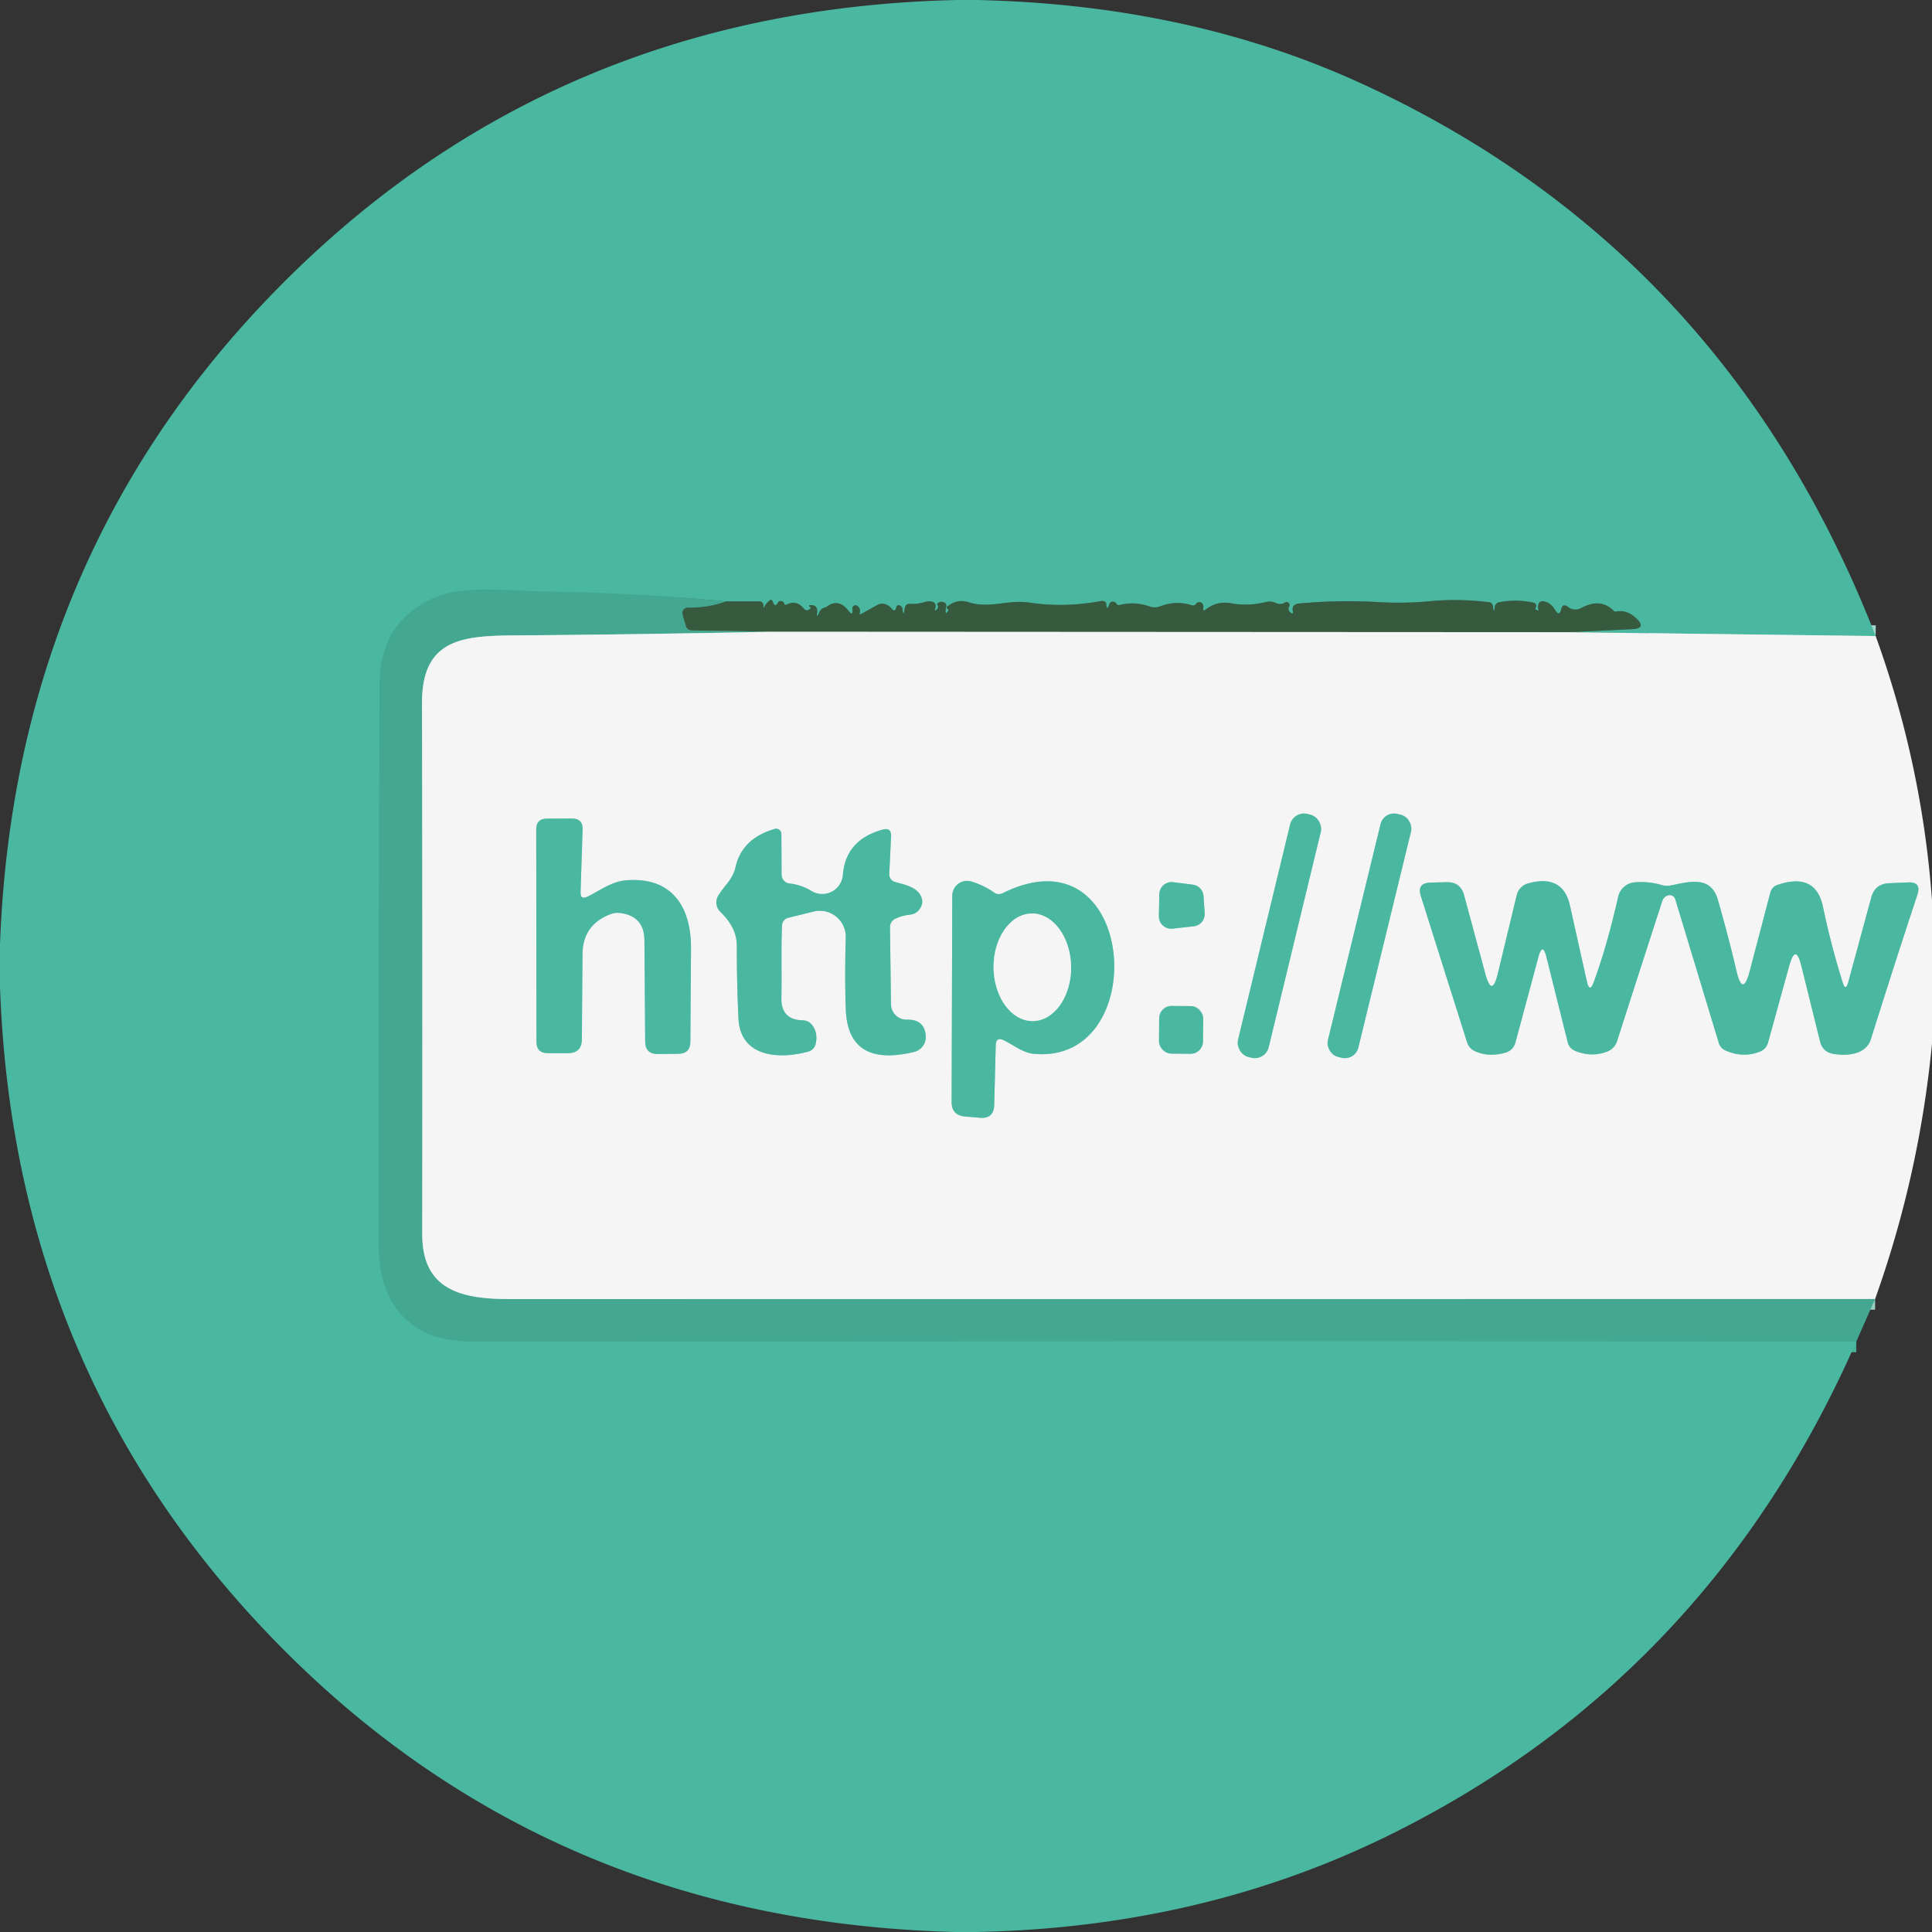
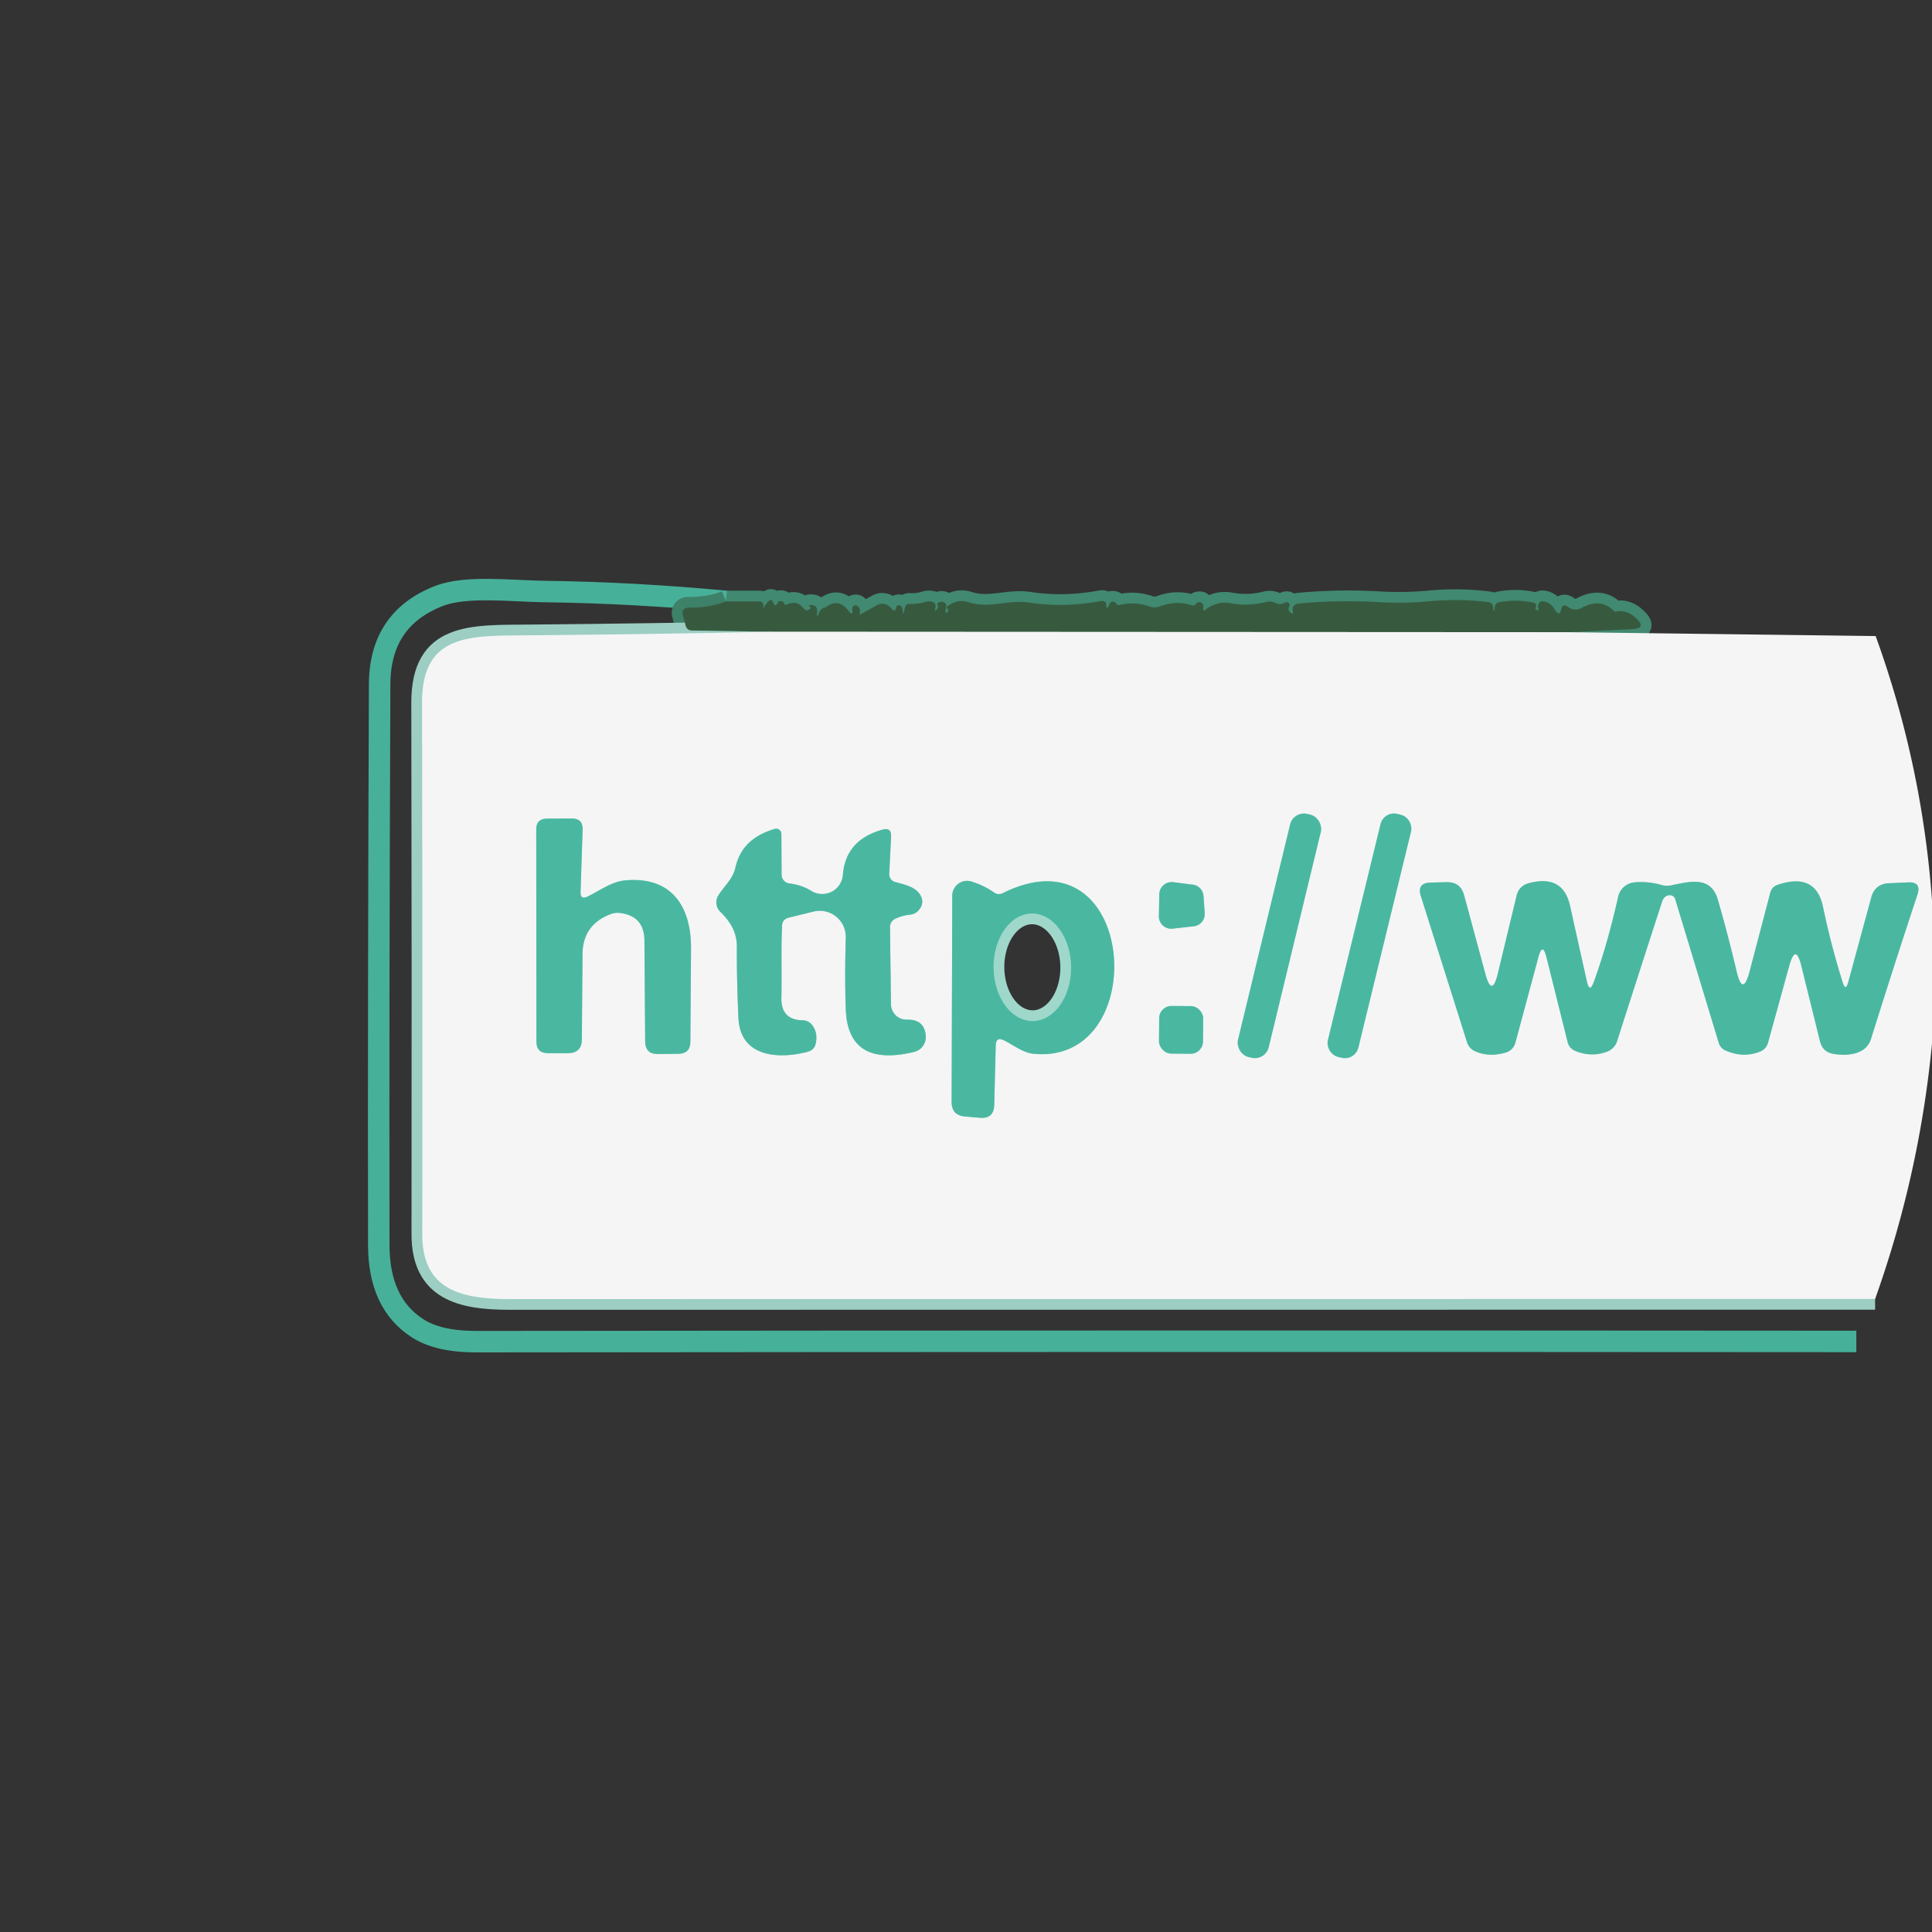
<svg xmlns="http://www.w3.org/2000/svg" version="1.1" viewBox="0.00 0.00 180.00 180.00">
  <rect x="0.00" y="0.00" width="180.00" height="180.00" fill="#333333" stroke="none" />
  <g stroke-width="2.00" fill="none" stroke-linecap="butt">
-     <path stroke="#a0d7cb" vector-effect="non-scaling-stroke" d="   M 174.75 59.26   L 146.21 58.90" />
    <path stroke="#418970" vector-effect="non-scaling-stroke" d="   M 146.21 58.90   L 152.03 58.62   Q 153.49 58.55 152.40 57.57   Q 151.55 56.78 150.55 56.98   Q 150.44 57.00 150.36 56.92   Q 149.12 55.66 147.30 56.66   A 1.09 1.07 -40.7 0 1 146.14 56.58   Q 145.60 56.17 145.47 56.72   Q 145.29 57.53 144.87 56.81   Q 144.47 56.13 143.81 56.02   Q 143.45 55.97 143.33 56.31   Q 143.26 56.52 143.32 56.73   Q 143.39 56.93 143.19 56.85   Q 143.01 56.78 143.06 56.66   Q 143.26 56.22 142.79 56.13   Q 141.22 55.81 139.67 56.11   Q 139.41 56.16 139.30 56.41   Q 139.28 56.45 139.27 56.51   Q 139.18 57.32 139.10 56.51   Q 139.08 56.36 138.98 56.23   Q 138.89 56.13 138.75 56.11   Q 135.98 55.76 133.27 56.01   Q 130.90 56.24 128.49 56.10   Q 124.76 55.88 121.00 56.23   Q 120.75 56.25 120.57 56.41   Q 120.39 56.57 120.44 56.86   Q 120.54 57.39 120.16 57.00   Q 119.96 56.78 120.11 56.51   A 0.28 0.28 0.0 0 0 119.71 56.14   Q 119.32 56.39 118.86 56.18   Q 118.41 55.97 117.94 56.09   Q 116.30 56.50 114.70 56.21   Q 113.41 55.96 112.36 56.77   Q 112.03 57.03 112.11 56.62   Q 112.14 56.45 112.06 56.30   Q 111.93 56.06 111.67 56.11   Q 111.52 56.13 111.42 56.27   Q 111.27 56.47 111.03 56.39   Q 109.58 55.92 108.06 56.50   Q 107.59 56.67 107.13 56.51   Q 105.67 56.01 104.30 56.37   Q 104.12 56.42 104.02 56.25   Q 103.95 56.12 103.81 56.08   Q 103.48 55.98 103.36 56.29   Q 103.09 57.00 103.06 56.24   Q 103.05 56.11 102.94 56.05   Q 102.76 55.97 102.56 56.00   Q 99.15 56.63 95.95 56.15   C 93.86 55.83 92.25 56.74 90.24 56.11   Q 89.18 55.77 88.25 56.51   A 0.13 0.12 43.6 0 0 88.26 56.71   Q 88.41 56.80 88.33 56.92   Q 88.05 57.36 88.10 56.84   Q 88.11 56.70 88.15 56.56   Q 88.23 56.20 87.87 56.09   Q 87.64 56.02 87.40 56.17   Q 87.28 56.25 87.35 56.37   Q 87.47 56.56 87.31 56.75   Q 87.05 57.04 87.14 56.66   Q 87.25 56.15 86.84 56.06   Q 86.52 55.98 86.20 56.08   Q 85.48 56.30 84.73 56.26   Q 84.46 56.25 84.35 56.50   Q 84.30 56.63 84.27 56.79   Q 84.16 57.53 84.09 56.78   Q 84.07 56.53 83.86 56.42   Q 83.71 56.33 83.57 56.45   Q 83.52 56.49 83.51 56.56   Q 83.41 57.12 83.05 56.68   Q 82.84 56.43 82.53 56.31   Q 82.11 56.16 81.71 56.38   L 80.22 57.21   Q 80.05 57.30 80.10 57.11   Q 80.21 56.71 79.88 56.45   Q 79.77 56.36 79.63 56.41   Q 79.38 56.48 79.41 56.74   Q 79.50 57.50 79.04 56.89   Q 78.14 55.72 77.02 56.52   Q 76.92 56.59 76.81 56.62   Q 76.46 56.71 76.31 57.09   Q 76.06 57.72 76.13 57.04   Q 76.20 56.32 75.43 56.38   A 0.07 0.07 0.0 0 0 75.41 56.51   Q 75.60 56.60 75.49 56.70   Q 75.16 57.04 74.87 56.68   Q 74.22 55.87 73.28 56.33   Q 73.12 56.41 73.07 56.24   Q 72.98 55.99 72.71 56.00   Q 72.54 56.01 72.47 56.15   Q 72.23 56.62 72.02 56.13   Q 72.00 56.07 71.98 56.02   Q 71.88 55.80 71.69 55.95   Q 71.39 56.20 71.21 56.53   Q 71.08 56.76 71.13 56.50   Q 71.15 56.35 71.06 56.20   Q 70.95 56.03 70.75 56.03   L 67.63 56.03" />
    <path stroke="#47b099" vector-effect="non-scaling-stroke" d="   M 67.63 56.03   Q 59.08 55.22 50.67 55.11   C 47.67 55.07 43.44 54.54 40.91 55.52   Q 35.39 57.66 35.37 63.75   Q 35.25 93.47 35.29 116.02   Q 35.30 121.41 38.87 123.73   Q 40.82 125.01 44.42 125.00   Q 108.66 124.93 172.95 124.98" />
    <path stroke="#3d8168" vector-effect="non-scaling-stroke" d="   M 67.63 56.03   Q 66.09 56.63 64.07 56.62   A 0.48 0.48 0.0 0 0 63.60 57.23   L 63.88 58.29   Q 64.00 58.73 64.46 58.74   L 71.97 58.86" />
    <path stroke="#9ccec3" vector-effect="non-scaling-stroke" d="   M 71.97 58.86   Q 60.66 59.09 49.36 59.19   C 43.93 59.24 39.30 58.92 39.32 65.49   Q 39.37 90.23 39.34 114.98   C 39.33 120.15 42.91 121.03 47.46 121.03   Q 111.05 121.03 174.70 121.02" />
    <path stroke="#96a89a" vector-effect="non-scaling-stroke" d="   M 146.21 58.90   L 71.97 58.86" />
    <path stroke="#a0d7cb" vector-effect="non-scaling-stroke" d="   M 123.055 77.505   A 1.33 1.33 0.0 0 0 122.076 75.9   L 121.803 75.834   A 1.33 1.33 0.0 0 0 120.198 76.814   L 115.345 96.875   A 1.33 1.33 0.0 0 0 116.325 98.48   L 116.597 98.546   A 1.33 1.33 0.0 0 0 118.202 97.566   L 123.055 77.505" />
    <path stroke="#a0d7cb" vector-effect="non-scaling-stroke" d="   M 131.462 77.471   A 1.29 1.29 0.0 0 0 130.514 75.912   L 130.184 75.831   A 1.29 1.29 0.0 0 0 128.625 76.779   L 123.718 96.909   A 1.29 1.29 0.0 0 0 124.666 98.468   L 124.996 98.549   A 1.29 1.29 0.0 0 0 126.555 97.601   L 131.462 77.471" />
    <path stroke="#a0d7cb" vector-effect="non-scaling-stroke" d="   M 54.09 83.10   L 54.28 77.28   Q 54.31 76.26 53.28 76.26   L 50.97 76.27   Q 49.96 76.27 49.96 77.28   L 49.98 97.05   Q 49.98 98.12 51.05 98.12   L 52.91 98.12   Q 54.20 98.12 54.21 96.84   L 54.27 88.92   Q 54.28 86.17 56.85 85.18   Q 57.30 85.00 57.78 85.06   Q 60.03 85.35 60.04 87.62   L 60.11 97.04   Q 60.12 98.21 61.29 98.20   L 63.20 98.18   Q 64.31 98.17 64.32 97.06   Q 64.35 93.09 64.38 88.40   C 64.41 84.46 62.58 81.64 58.28 82.02   C 56.95 82.14 55.92 82.96 54.75 83.53   Q 54.06 83.87 54.09 83.10" />
    <path stroke="#a0d7cb" vector-effect="non-scaling-stroke" d="   M 72.82 81.49   L 72.80 77.70   A 0.49 0.48 82.0 0 0 72.18 77.23   Q 69.14 78.11 68.53 80.78   C 68.27 81.93 67.52 82.48 66.93 83.42   A 1.23 1.22 -51.8 0 0 67.11 84.95   C 68.02 85.84 68.66 86.85 68.65 88.18   Q 68.64 91.50 68.80 94.87   C 68.97 98.52 72.59 98.70 75.25 97.99   Q 75.89 97.82 76.01 97.18   Q 76.20 96.21 75.68 95.52   Q 75.34 95.07 74.78 95.06   Q 72.76 95.02 72.80 92.97   C 72.85 90.76 72.76 88.56 72.86 86.25   Q 72.89 85.65 73.47 85.50   L 75.79 84.93   A 2.43 2.42 83.8 0 1 78.80 87.36   Q 78.69 90.96 78.80 94.05   Q 79.01 99.48 85.15 98.01   A 1.43 1.43 0.0 0 0 86.25 96.49   Q 86.12 94.96 84.50 95.00   A 1.45 1.45 0.0 0 1 83.01 93.57   L 82.92 86.44   Q 82.91 85.82 83.47 85.57   Q 84.09 85.29 84.76 85.22   Q 85.35 85.17 85.69 84.68   Q 86.14 84.04 85.72 83.35   C 85.26 82.59 84.18 82.40 83.39 82.17   A 0.74 0.74 0.0 0 1 82.85 81.42   L 83.02 77.94   Q 83.06 77.06 82.21 77.30   Q 78.78 78.26 78.53 81.51   A 1.93 1.93 0.0 0 1 75.60 83.01   Q 74.68 82.44 73.55 82.31   A 0.83 0.82 -86.9 0 1 72.82 81.49" />
    <path stroke="#a0d7cb" vector-effect="non-scaling-stroke" d="   M 93.54 96.93   C 94.44 97.37 95.31 98.09 96.31 98.18   C 107.41 99.25 105.98 76.98 93.43 83.21   Q 93.00 83.42 92.61 83.15   Q 91.69 82.50 90.51 82.13   A 1.39 1.38 -81.3 0 0 88.72 83.45   L 88.66 102.66   Q 88.66 103.91 89.90 104.02   L 91.30 104.14   Q 92.59 104.25 92.63 102.95   L 92.77 97.40   Q 92.79 96.56 93.54 96.93" />
    <path stroke="#a0d7cb" vector-effect="non-scaling-stroke" d="   M 111.22 86.30   A 1.15 1.15 0.0 0 0 112.24 85.08   L 112.13 83.48   A 1.15 1.15 0.0 0 0 111.12 82.42   L 109.29 82.19   A 1.15 1.15 0.0 0 0 108.01 83.31   L 107.97 85.35   A 1.15 1.15 0.0 0 0 109.24 86.52   L 111.22 86.30" />
    <path stroke="#a0d7cb" vector-effect="non-scaling-stroke" d="   M 171.67 91.50   Q 170.58 88.03 169.85 84.51   Q 169.18 81.25 165.64 82.43   Q 165.08 82.61 164.93 83.19   L 163.01 90.50   Q 162.37 92.93 161.79 90.48   Q 161.04 87.27 160.05 83.83   C 159.39 81.55 157.39 82.15 155.68 82.49   Q 155.23 82.58 154.79 82.45   Q 153.52 82.09 152.26 82.21   A 1.73 1.72 -86.7 0 0 150.76 83.55   Q 149.75 88.05 148.49 91.49   Q 148.10 92.56 147.85 91.45   Q 147.08 88.02 146.28 84.41   Q 145.63 81.41 142.38 82.30   A 1.51 1.50 89.4 0 0 141.31 83.40   L 139.55 90.70   Q 139.00 93.00 138.38 90.71   L 136.41 83.42   Q 136.08 82.16 134.78 82.19   L 133.28 82.23   Q 131.99 82.26 132.38 83.49   L 136.67 97.07   Q 136.86 97.69 137.45 97.95   Q 138.69 98.50 140.20 98.09   Q 140.99 97.88 141.20 97.09   L 143.33 89.17   Q 143.72 87.74 144.08 89.18   L 146.05 97.07   Q 146.20 97.68 146.78 97.92   Q 148.30 98.53 149.75 97.97   A 1.55 1.53 -2.2 0 0 150.66 97.00   Q 152.74 90.51 154.86 83.98   Q 154.99 83.57 155.37 83.43   A 0.55 0.54 -18.7 0 1 156.08 83.78   L 160.13 97.15   Q 160.28 97.66 160.78 97.88   Q 162.42 98.59 163.96 97.98   Q 164.56 97.74 164.73 97.12   L 166.70 89.98   Q 167.30 87.83 167.83 90.00   L 169.57 97.03   Q 169.81 98.00 170.79 98.18   C 172.04 98.41 173.85 98.28 174.31 96.81   Q 176.59 89.54 178.64 83.36   Q 179.04 82.15 177.76 82.21   L 175.99 82.29   Q 174.68 82.35 174.34 83.62   L 172.20 91.49   Q 171.95 92.42 171.67 91.50" />
    <path stroke="#a0d7cb" vector-effect="non-scaling-stroke" d="   M 112.099 94.898   A 1.15 1.15 0.0 0 0 110.959 93.738   L 109.159 93.722   A 1.15 1.15 0.0 0 0 107.999 94.862   L 107.981 97.002   A 1.15 1.15 0.0 0 0 109.121 98.162   L 110.921 98.178   A 1.15 1.15 0.0 0 0 112.081 97.038   L 112.099 94.898" />
    <path stroke="#a0d7cb" vector-effect="non-scaling-stroke" d="   M 96.233 95.13   A 5.01 3.61 89.4 0 0 99.79 90.082   A 5.01 3.61 89.4 0 0 96.127 85.11   A 5.01 3.61 89.4 0 0 92.57 90.158   A 5.01 3.61 89.4 0 0 96.233 95.13" />
  </g>
-   <path fill="#4ab8a1" d="   M 89.17 0.00   L 90.99 0.00   Q 110.87 0.43 126.95 7.83   Q 160.76 23.38 174.75 59.26   L 146.21 58.90   L 152.03 58.62   Q 153.49 58.55 152.40 57.57   Q 151.55 56.78 150.55 56.98   Q 150.44 57.00 150.36 56.92   Q 149.12 55.66 147.30 56.66   A 1.09 1.07 -40.7 0 1 146.14 56.58   Q 145.60 56.17 145.47 56.72   Q 145.29 57.53 144.87 56.81   Q 144.47 56.13 143.81 56.02   Q 143.45 55.97 143.33 56.31   Q 143.26 56.52 143.32 56.73   Q 143.39 56.93 143.19 56.85   Q 143.01 56.78 143.06 56.66   Q 143.26 56.22 142.79 56.13   Q 141.22 55.81 139.67 56.11   Q 139.41 56.16 139.30 56.41   Q 139.28 56.45 139.27 56.51   Q 139.18 57.32 139.10 56.51   Q 139.08 56.36 138.98 56.23   Q 138.89 56.13 138.75 56.11   Q 135.98 55.76 133.27 56.01   Q 130.90 56.24 128.49 56.10   Q 124.76 55.88 121.00 56.23   Q 120.75 56.25 120.57 56.41   Q 120.39 56.57 120.44 56.86   Q 120.54 57.39 120.16 57.00   Q 119.96 56.78 120.11 56.51   A 0.28 0.28 0.0 0 0 119.71 56.14   Q 119.32 56.39 118.86 56.18   Q 118.41 55.97 117.94 56.09   Q 116.30 56.50 114.70 56.21   Q 113.41 55.96 112.36 56.77   Q 112.03 57.03 112.11 56.62   Q 112.14 56.45 112.06 56.30   Q 111.93 56.06 111.67 56.11   Q 111.52 56.13 111.42 56.27   Q 111.27 56.47 111.03 56.39   Q 109.58 55.92 108.06 56.50   Q 107.59 56.67 107.13 56.51   Q 105.67 56.01 104.30 56.37   Q 104.12 56.42 104.02 56.25   Q 103.95 56.12 103.81 56.08   Q 103.48 55.98 103.36 56.29   Q 103.09 57.00 103.06 56.24   Q 103.05 56.11 102.94 56.05   Q 102.76 55.97 102.56 56.00   Q 99.15 56.63 95.95 56.15   C 93.86 55.83 92.25 56.74 90.24 56.11   Q 89.18 55.77 88.25 56.51   A 0.13 0.12 43.6 0 0 88.26 56.71   Q 88.41 56.80 88.33 56.92   Q 88.05 57.36 88.10 56.84   Q 88.11 56.70 88.15 56.56   Q 88.23 56.20 87.87 56.09   Q 87.64 56.02 87.40 56.17   Q 87.28 56.25 87.35 56.37   Q 87.47 56.56 87.31 56.75   Q 87.05 57.04 87.14 56.66   Q 87.25 56.15 86.84 56.06   Q 86.52 55.98 86.20 56.08   Q 85.48 56.30 84.73 56.26   Q 84.46 56.25 84.35 56.50   Q 84.30 56.63 84.27 56.79   Q 84.16 57.53 84.09 56.78   Q 84.07 56.53 83.86 56.42   Q 83.71 56.33 83.57 56.45   Q 83.52 56.49 83.51 56.56   Q 83.41 57.12 83.05 56.68   Q 82.84 56.43 82.53 56.31   Q 82.11 56.16 81.71 56.38   L 80.22 57.21   Q 80.05 57.30 80.10 57.11   Q 80.21 56.71 79.88 56.45   Q 79.77 56.36 79.63 56.41   Q 79.38 56.48 79.41 56.74   Q 79.50 57.50 79.04 56.89   Q 78.14 55.72 77.02 56.52   Q 76.92 56.59 76.81 56.62   Q 76.46 56.71 76.31 57.09   Q 76.06 57.72 76.13 57.04   Q 76.20 56.32 75.43 56.38   A 0.07 0.07 0.0 0 0 75.41 56.51   Q 75.60 56.60 75.49 56.70   Q 75.16 57.04 74.87 56.68   Q 74.22 55.87 73.28 56.33   Q 73.12 56.41 73.07 56.24   Q 72.98 55.99 72.71 56.00   Q 72.54 56.01 72.47 56.15   Q 72.23 56.62 72.02 56.13   Q 72.00 56.07 71.98 56.02   Q 71.88 55.80 71.69 55.95   Q 71.39 56.20 71.21 56.53   Q 71.08 56.76 71.13 56.50   Q 71.15 56.35 71.06 56.20   Q 70.95 56.03 70.75 56.03   L 67.63 56.03   Q 59.08 55.22 50.67 55.11   C 47.67 55.07 43.44 54.54 40.91 55.52   Q 35.39 57.66 35.37 63.75   Q 35.25 93.47 35.29 116.02   Q 35.30 121.41 38.87 123.73   Q 40.82 125.01 44.42 125.00   Q 108.66 124.93 172.95 124.98   Q 159.27 156.13 129.75 170.82   Q 112.08 179.61 90.85 180.00   L 89.03 180.00   Q 50.81 179.03 25.25 152.50   Q 1.23 127.58 0.00 91.89   L 0.00 87.98   Q 1.37 50.99 27.00 25.74   Q 52.29 0.83 89.17 0.00   Z" />
-   <path fill="#43a791" d="   M 67.63 56.03   Q 66.09 56.63 64.07 56.62   A 0.48 0.48 0.0 0 0 63.60 57.23   L 63.88 58.29   Q 64.00 58.73 64.46 58.74   L 71.97 58.86   Q 60.66 59.09 49.36 59.19   C 43.93 59.24 39.30 58.92 39.32 65.49   Q 39.37 90.23 39.34 114.98   C 39.33 120.15 42.91 121.03 47.46 121.03   Q 111.05 121.03 174.70 121.02   L 172.95 124.98   Q 108.66 124.93 44.42 125.00   Q 40.82 125.01 38.87 123.73   Q 35.30 121.41 35.29 116.02   Q 35.25 93.47 35.37 63.75   Q 35.39 57.66 40.91 55.52   C 43.44 54.54 47.67 55.07 50.67 55.11   Q 59.08 55.22 67.63 56.03   Z" />
  <path fill="#375a3f" d="   M 146.21 58.90   L 71.97 58.86   L 64.46 58.74   Q 64.00 58.73 63.88 58.29   L 63.60 57.23   A 0.48 0.48 0.0 0 1 64.07 56.62   Q 66.09 56.63 67.63 56.03   L 70.75 56.03   Q 70.95 56.03 71.06 56.20   Q 71.15 56.35 71.13 56.50   Q 71.08 56.76 71.21 56.53   Q 71.39 56.20 71.69 55.95   Q 71.88 55.80 71.98 56.02   Q 72.00 56.07 72.02 56.13   Q 72.23 56.62 72.47 56.15   Q 72.54 56.01 72.71 56.00   Q 72.98 55.99 73.07 56.24   Q 73.12 56.41 73.28 56.33   Q 74.22 55.87 74.87 56.68   Q 75.16 57.04 75.49 56.70   Q 75.60 56.60 75.41 56.51   A 0.07 0.07 0.0 0 1 75.43 56.38   Q 76.20 56.32 76.13 57.04   Q 76.06 57.72 76.31 57.09   Q 76.46 56.71 76.81 56.62   Q 76.92 56.59 77.02 56.52   Q 78.14 55.72 79.04 56.89   Q 79.50 57.50 79.41 56.74   Q 79.38 56.48 79.63 56.41   Q 79.77 56.36 79.88 56.45   Q 80.21 56.71 80.10 57.11   Q 80.05 57.30 80.22 57.21   L 81.71 56.38   Q 82.11 56.16 82.53 56.31   Q 82.84 56.43 83.05 56.68   Q 83.41 57.12 83.51 56.56   Q 83.52 56.49 83.57 56.45   Q 83.71 56.33 83.86 56.42   Q 84.07 56.53 84.09 56.78   Q 84.16 57.53 84.27 56.79   Q 84.30 56.63 84.35 56.50   Q 84.46 56.25 84.73 56.26   Q 85.48 56.30 86.20 56.08   Q 86.52 55.98 86.84 56.06   Q 87.25 56.15 87.14 56.66   Q 87.05 57.04 87.31 56.75   Q 87.47 56.56 87.35 56.37   Q 87.28 56.25 87.40 56.17   Q 87.64 56.02 87.87 56.09   Q 88.23 56.20 88.15 56.56   Q 88.11 56.70 88.10 56.84   Q 88.05 57.36 88.33 56.92   Q 88.41 56.80 88.26 56.71   A 0.13 0.12 43.6 0 1 88.25 56.51   Q 89.18 55.77 90.24 56.11   C 92.25 56.74 93.86 55.83 95.95 56.15   Q 99.15 56.63 102.56 56.00   Q 102.76 55.97 102.94 56.05   Q 103.05 56.11 103.06 56.24   Q 103.09 57.00 103.36 56.29   Q 103.48 55.98 103.81 56.08   Q 103.95 56.12 104.02 56.25   Q 104.12 56.42 104.30 56.37   Q 105.67 56.01 107.13 56.51   Q 107.59 56.67 108.06 56.50   Q 109.58 55.92 111.03 56.39   Q 111.27 56.47 111.42 56.27   Q 111.52 56.13 111.67 56.11   Q 111.93 56.06 112.06 56.30   Q 112.14 56.45 112.11 56.62   Q 112.03 57.03 112.36 56.77   Q 113.41 55.96 114.70 56.21   Q 116.30 56.50 117.94 56.09   Q 118.41 55.97 118.86 56.18   Q 119.32 56.39 119.71 56.14   A 0.28 0.28 0.0 0 1 120.11 56.51   Q 119.96 56.78 120.16 57.00   Q 120.54 57.39 120.44 56.86   Q 120.39 56.57 120.57 56.41   Q 120.75 56.25 121.00 56.23   Q 124.76 55.88 128.49 56.10   Q 130.90 56.24 133.27 56.01   Q 135.98 55.76 138.75 56.11   Q 138.89 56.13 138.98 56.23   Q 139.08 56.36 139.10 56.51   Q 139.18 57.32 139.27 56.51   Q 139.28 56.45 139.30 56.41   Q 139.41 56.16 139.67 56.11   Q 141.22 55.81 142.79 56.13   Q 143.26 56.22 143.06 56.66   Q 143.01 56.78 143.19 56.85   Q 143.39 56.93 143.32 56.73   Q 143.26 56.52 143.33 56.31   Q 143.45 55.97 143.81 56.02   Q 144.47 56.13 144.87 56.81   Q 145.29 57.53 145.47 56.72   Q 145.60 56.17 146.14 56.58   A 1.09 1.07 -40.7 0 0 147.30 56.66   Q 149.12 55.66 150.36 56.92   Q 150.44 57.00 150.55 56.98   Q 151.55 56.78 152.40 57.57   Q 153.49 58.55 152.03 58.62   L 146.21 58.90   Z" />
  <path fill="#f5f5f5" d="   M 71.97 58.86   L 146.21 58.90   L 174.75 59.26   Q 179.07 71.17 180.00 83.88   L 180.00 97.23   Q 178.82 109.49 174.70 121.02   Q 111.05 121.03 47.46 121.03   C 42.91 121.03 39.33 120.15 39.34 114.98   Q 39.37 90.23 39.32 65.49   C 39.30 58.92 43.93 59.24 49.36 59.19   Q 60.66 59.09 71.97 58.86   Z   M 123.055 77.505   A 1.33 1.33 0.0 0 0 122.076 75.9   L 121.803 75.834   A 1.33 1.33 0.0 0 0 120.198 76.814   L 115.345 96.875   A 1.33 1.33 0.0 0 0 116.325 98.48   L 116.597 98.546   A 1.33 1.33 0.0 0 0 118.202 97.566   L 123.055 77.505   Z   M 131.462 77.471   A 1.29 1.29 0.0 0 0 130.514 75.912   L 130.184 75.831   A 1.29 1.29 0.0 0 0 128.625 76.779   L 123.718 96.909   A 1.29 1.29 0.0 0 0 124.666 98.468   L 124.996 98.549   A 1.29 1.29 0.0 0 0 126.555 97.601   L 131.462 77.471   Z   M 54.09 83.10   L 54.28 77.28   Q 54.31 76.26 53.28 76.26   L 50.97 76.27   Q 49.96 76.27 49.96 77.28   L 49.98 97.05   Q 49.98 98.12 51.05 98.12   L 52.91 98.12   Q 54.20 98.12 54.21 96.84   L 54.27 88.92   Q 54.28 86.17 56.85 85.18   Q 57.30 85.00 57.78 85.06   Q 60.03 85.35 60.04 87.62   L 60.11 97.04   Q 60.12 98.21 61.29 98.20   L 63.20 98.18   Q 64.31 98.17 64.32 97.06   Q 64.35 93.09 64.38 88.40   C 64.41 84.46 62.58 81.64 58.28 82.02   C 56.95 82.14 55.92 82.96 54.75 83.53   Q 54.06 83.87 54.09 83.10   Z   M 72.82 81.49   L 72.80 77.70   A 0.49 0.48 82.0 0 0 72.18 77.23   Q 69.14 78.11 68.53 80.78   C 68.27 81.93 67.52 82.48 66.93 83.42   A 1.23 1.22 -51.8 0 0 67.11 84.95   C 68.02 85.84 68.66 86.85 68.65 88.18   Q 68.64 91.50 68.80 94.87   C 68.97 98.52 72.59 98.70 75.25 97.99   Q 75.89 97.82 76.01 97.18   Q 76.20 96.21 75.68 95.52   Q 75.34 95.07 74.78 95.06   Q 72.76 95.02 72.80 92.97   C 72.85 90.76 72.76 88.56 72.86 86.25   Q 72.89 85.65 73.47 85.50   L 75.79 84.93   A 2.43 2.42 83.8 0 1 78.80 87.36   Q 78.69 90.96 78.80 94.05   Q 79.01 99.48 85.15 98.01   A 1.43 1.43 0.0 0 0 86.25 96.49   Q 86.12 94.96 84.50 95.00   A 1.45 1.45 0.0 0 1 83.01 93.57   L 82.92 86.44   Q 82.91 85.82 83.47 85.57   Q 84.09 85.29 84.76 85.22   Q 85.35 85.17 85.69 84.68   Q 86.14 84.04 85.72 83.35   C 85.26 82.59 84.18 82.40 83.39 82.17   A 0.74 0.74 0.0 0 1 82.85 81.42   L 83.02 77.94   Q 83.06 77.06 82.21 77.30   Q 78.78 78.26 78.53 81.51   A 1.93 1.93 0.0 0 1 75.60 83.01   Q 74.68 82.44 73.55 82.31   A 0.83 0.82 -86.9 0 1 72.82 81.49   Z   M 93.54 96.93   C 94.44 97.37 95.31 98.09 96.31 98.18   C 107.41 99.25 105.98 76.98 93.43 83.21   Q 93.00 83.42 92.61 83.15   Q 91.69 82.50 90.51 82.13   A 1.39 1.38 -81.3 0 0 88.72 83.45   L 88.66 102.66   Q 88.66 103.91 89.90 104.02   L 91.30 104.14   Q 92.59 104.25 92.63 102.95   L 92.77 97.40   Q 92.79 96.56 93.54 96.93   Z   M 111.22 86.30   A 1.15 1.15 0.0 0 0 112.24 85.08   L 112.13 83.48   A 1.15 1.15 0.0 0 0 111.12 82.42   L 109.29 82.19   A 1.15 1.15 0.0 0 0 108.01 83.31   L 107.97 85.35   A 1.15 1.15 0.0 0 0 109.24 86.52   L 111.22 86.30   Z   M 171.67 91.50   Q 170.58 88.03 169.85 84.51   Q 169.18 81.25 165.64 82.43   Q 165.08 82.61 164.93 83.19   L 163.01 90.50   Q 162.37 92.93 161.79 90.48   Q 161.04 87.27 160.05 83.83   C 159.39 81.55 157.39 82.15 155.68 82.49   Q 155.23 82.58 154.79 82.45   Q 153.52 82.09 152.26 82.21   A 1.73 1.72 -86.7 0 0 150.76 83.55   Q 149.75 88.05 148.49 91.49   Q 148.10 92.56 147.85 91.45   Q 147.08 88.02 146.28 84.41   Q 145.63 81.41 142.38 82.30   A 1.51 1.50 89.4 0 0 141.31 83.40   L 139.55 90.70   Q 139.00 93.00 138.38 90.71   L 136.41 83.42   Q 136.08 82.16 134.78 82.19   L 133.28 82.23   Q 131.99 82.26 132.38 83.49   L 136.67 97.07   Q 136.86 97.69 137.45 97.95   Q 138.69 98.50 140.20 98.09   Q 140.99 97.88 141.20 97.09   L 143.33 89.17   Q 143.72 87.74 144.08 89.18   L 146.05 97.07   Q 146.20 97.68 146.78 97.92   Q 148.30 98.53 149.75 97.97   A 1.55 1.53 -2.2 0 0 150.66 97.00   Q 152.74 90.51 154.86 83.98   Q 154.99 83.57 155.37 83.43   A 0.55 0.54 -18.7 0 1 156.08 83.78   L 160.13 97.15   Q 160.28 97.66 160.78 97.88   Q 162.42 98.59 163.96 97.98   Q 164.56 97.74 164.73 97.12   L 166.70 89.98   Q 167.30 87.83 167.83 90.00   L 169.57 97.03   Q 169.81 98.00 170.79 98.18   C 172.04 98.41 173.85 98.28 174.31 96.81   Q 176.59 89.54 178.64 83.36   Q 179.04 82.15 177.76 82.21   L 175.99 82.29   Q 174.68 82.35 174.34 83.62   L 172.20 91.49   Q 171.95 92.42 171.67 91.50   Z   M 112.099 94.898   A 1.15 1.15 0.0 0 0 110.959 93.738   L 109.159 93.722   A 1.15 1.15 0.0 0 0 107.999 94.862   L 107.981 97.002   A 1.15 1.15 0.0 0 0 109.121 98.162   L 110.921 98.178   A 1.15 1.15 0.0 0 0 112.081 97.038   L 112.099 94.898   Z" />
  <rect fill="#4ab8a1" x="-1.47" y="-11.65" transform="translate(119.20,87.19) rotate(13.6)" width="2.94" height="23.30" rx="1.33" />
  <rect fill="#4ab8a1" x="-1.46" y="-11.65" transform="translate(127.59,87.19) rotate(13.7)" width="2.92" height="23.30" rx="1.29" />
  <path fill="#4ab8a1" d="   M 54.75 83.53   C 55.92 82.96 56.95 82.14 58.28 82.02   C 62.58 81.64 64.41 84.46 64.38 88.40   Q 64.35 93.09 64.32 97.06   Q 64.31 98.17 63.20 98.18   L 61.29 98.20   Q 60.12 98.21 60.11 97.04   L 60.04 87.62   Q 60.03 85.35 57.78 85.06   Q 57.30 85.00 56.85 85.18   Q 54.28 86.17 54.27 88.92   L 54.21 96.84   Q 54.20 98.12 52.91 98.12   L 51.05 98.12   Q 49.98 98.12 49.98 97.05   L 49.96 77.28   Q 49.96 76.27 50.97 76.27   L 53.28 76.26   Q 54.31 76.26 54.28 77.28   L 54.09 83.10   Q 54.06 83.87 54.75 83.53   Z" />
  <path fill="#4ab8a1" d="   M 73.55 82.31   Q 74.68 82.44 75.60 83.01   A 1.93 1.93 0.0 0 0 78.53 81.51   Q 78.78 78.26 82.21 77.30   Q 83.06 77.06 83.02 77.94   L 82.85 81.42   A 0.74 0.74 0.0 0 0 83.39 82.17   C 84.18 82.40 85.26 82.59 85.72 83.35   Q 86.14 84.04 85.69 84.68   Q 85.35 85.17 84.76 85.22   Q 84.09 85.29 83.47 85.57   Q 82.91 85.82 82.92 86.44   L 83.01 93.57   A 1.45 1.45 0.0 0 0 84.50 95.00   Q 86.12 94.96 86.25 96.49   A 1.43 1.43 0.0 0 1 85.15 98.01   Q 79.01 99.48 78.80 94.05   Q 78.69 90.96 78.80 87.36   A 2.43 2.42 83.8 0 0 75.79 84.93   L 73.47 85.50   Q 72.89 85.65 72.86 86.25   C 72.76 88.56 72.85 90.76 72.80 92.97   Q 72.76 95.02 74.78 95.06   Q 75.34 95.07 75.68 95.52   Q 76.20 96.21 76.01 97.18   Q 75.89 97.82 75.25 97.99   C 72.59 98.70 68.97 98.52 68.80 94.87   Q 68.64 91.50 68.65 88.18   C 68.66 86.85 68.02 85.84 67.11 84.95   A 1.23 1.22 -51.8 0 1 66.93 83.42   C 67.52 82.48 68.27 81.93 68.53 80.78   Q 69.14 78.11 72.18 77.23   A 0.49 0.48 82.0 0 1 72.80 77.70   L 72.82 81.49   A 0.83 0.82 -86.9 0 0 73.55 82.31   Z" />
  <path fill="#4ab8a1" d="   M 92.77 97.40   L 92.63 102.95   Q 92.59 104.25 91.30 104.14   L 89.90 104.02   Q 88.66 103.91 88.66 102.66   L 88.72 83.45   A 1.39 1.38 -81.3 0 1 90.51 82.13   Q 91.69 82.50 92.61 83.15   Q 93.00 83.42 93.43 83.21   C 105.98 76.98 107.41 99.25 96.31 98.18   C 95.31 98.09 94.44 97.37 93.54 96.93   Q 92.79 96.56 92.77 97.40   Z   M 96.233 95.13   A 5.01 3.61 89.4 0 0 99.79 90.082   A 5.01 3.61 89.4 0 0 96.127 85.11   A 5.01 3.61 89.4 0 0 92.57 90.158   A 5.01 3.61 89.4 0 0 96.233 95.13   Z" />
  <path fill="#4ab8a1" d="   M 111.22 86.30   L 109.24 86.52   A 1.15 1.15 0.0 0 1 107.97 85.35   L 108.01 83.31   A 1.15 1.15 0.0 0 1 109.29 82.19   L 111.12 82.42   A 1.15 1.15 0.0 0 1 112.13 83.48   L 112.24 85.08   A 1.15 1.15 0.0 0 1 111.22 86.30   Z" />
  <path fill="#4ab8a1" d="   M 172.20 91.49   L 174.34 83.62   Q 174.68 82.35 175.99 82.29   L 177.76 82.21   Q 179.04 82.15 178.64 83.36   Q 176.59 89.54 174.31 96.81   C 173.85 98.28 172.04 98.41 170.79 98.18   Q 169.81 98.00 169.57 97.03   L 167.83 90.00   Q 167.30 87.83 166.70 89.98   L 164.73 97.12   Q 164.56 97.74 163.96 97.98   Q 162.42 98.59 160.78 97.88   Q 160.28 97.66 160.13 97.15   L 156.08 83.78   A 0.55 0.54 -18.7 0 0 155.37 83.43   Q 154.99 83.57 154.86 83.98   Q 152.74 90.51 150.66 97.00   A 1.55 1.53 -2.2 0 1 149.75 97.97   Q 148.30 98.53 146.78 97.92   Q 146.20 97.68 146.05 97.07   L 144.08 89.18   Q 143.72 87.74 143.33 89.17   L 141.20 97.09   Q 140.99 97.88 140.20 98.09   Q 138.69 98.50 137.45 97.95   Q 136.86 97.69 136.67 97.07   L 132.38 83.49   Q 131.99 82.26 133.28 82.23   L 134.78 82.19   Q 136.08 82.16 136.41 83.42   L 138.38 90.71   Q 139.00 93.00 139.55 90.70   L 141.31 83.40   A 1.51 1.50 89.4 0 1 142.38 82.30   Q 145.63 81.41 146.28 84.41   Q 147.08 88.02 147.85 91.45   Q 148.10 92.56 148.49 91.49   Q 149.75 88.05 150.76 83.55   A 1.73 1.72 -86.7 0 1 152.26 82.21   Q 153.52 82.09 154.79 82.45   Q 155.23 82.58 155.68 82.49   C 157.39 82.15 159.39 81.55 160.05 83.83   Q 161.04 87.27 161.79 90.48   Q 162.37 92.93 163.01 90.50   L 164.93 83.19   Q 165.08 82.61 165.64 82.43   Q 169.18 81.25 169.85 84.51   Q 170.58 88.03 171.67 91.50   Q 171.95 92.42 172.20 91.49   Z" />
-   <ellipse fill="#f5f5f5" cx="0.00" cy="0.00" transform="translate(96.18,90.12) rotate(89.4)" rx="5.01" ry="3.61" />
  <rect fill="#4ab8a1" x="-2.05" y="-2.22" transform="translate(110.04,95.95) rotate(0.5)" width="4.10" height="4.44" rx="1.15" />
</svg>